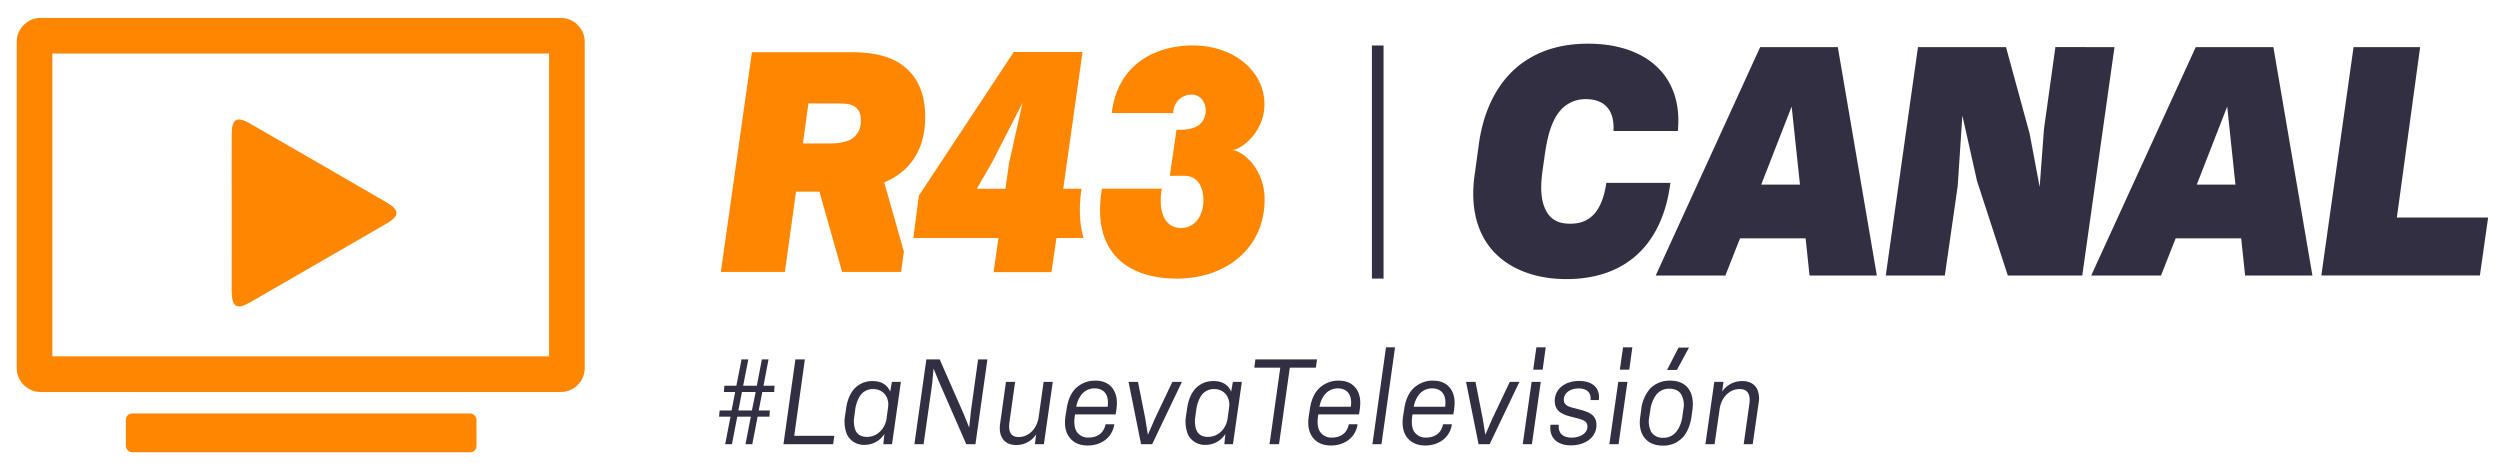
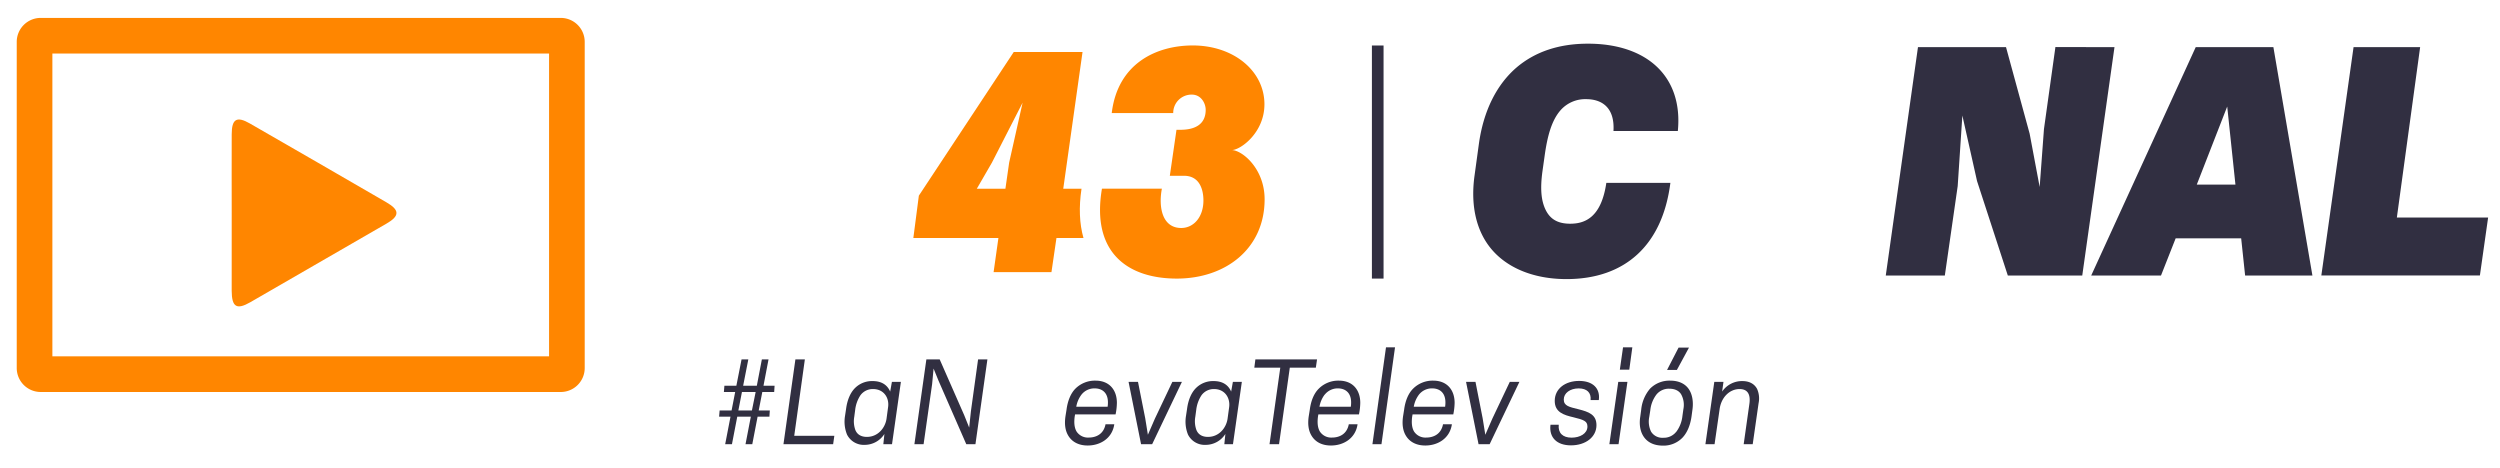
<svg xmlns="http://www.w3.org/2000/svg" id="Capa_1" data-name="Capa 1" viewBox="0 0 1126.41 210.86">
  <defs>
    <style>.cls-1,.cls-2{fill:#FF8600;}.cls-2{fill-rule:evenodd;}.cls-3{fill:#312f41;}</style>
  </defs>
-   <rect class="cls-1" x="56.72" y="186.3" width="157.97" height="17.47" rx="2.75" />
  <path class="cls-2" d="M104.4,95.74c0-11.75-.06-23.5,0-35.25,0-6.93,2.29-8.24,8.19-4.85q30.79,17.7,61.52,35.52c6,3.45,6,6.12.17,9.51q-30.72,17.81-61.51,35.51c-6.16,3.53-8.34,2.17-8.38-5.18C104.36,119.25,104.4,107.5,104.4,95.74Z" />
  <path class="cls-1" d="M252.67,176.62H18.33A10.8,10.8,0,0,1,7.54,165.84v-147A10.8,10.8,0,0,1,18.33,8.07H252.67a10.8,10.8,0,0,1,10.78,10.78v147A10.8,10.8,0,0,1,252.67,176.62ZM23.6,160.56H247.39V24.13H23.6Z" />
  <path class="cls-3" d="M343.47,176.61l-1.62,8.32h5l-.18,2.82h-5.33l-2.39,12.39h-3.05l2.39-12.39h-6.11l-2.39,12.39h-3.05l2.39-12.39H324l.24-2.82h5.39l1.62-8.32h-5.09l.23-2.81h5.39l2.34-11.86h3.05l-2.33,11.86H341l2.27-11.86h3L344,173.8h5l-.18,2.81Zm-3,0h-6.17l-1.62,8.32h6.11Z" />
  <path class="cls-3" d="M375.92,196.37l-.54,3.77H353l5.38-38.2h4.26l-4.79,34.43Z" />
  <path class="cls-3" d="M405.91,172.06l-4,28.08H398l.48-4.61a10.55,10.55,0,0,1-8.86,4.91,8.43,8.43,0,0,1-8-4.67,15.63,15.63,0,0,1-.9-8.26l.48-3.17c.54-4.2,2-7.67,4.37-9.82a10.8,10.8,0,0,1,7.61-2.82c3.83,0,6.52,1.56,7.9,4.73l.78-4.37Zm-12.57,3.23a6.89,6.89,0,0,0-5.63,2.76,15.08,15.08,0,0,0-2.4,6.65l-.41,3.11a11.59,11.59,0,0,0,.47,5.87c.78,2,2.52,3.17,5.21,3.17,5.15,0,8.33-4.25,8.87-8.26l.71-5.27C400.7,179.19,398.19,175.29,393.34,175.29Z" />
  <path class="cls-3" d="M444.89,161.94l-5.39,38.2h-4.13l-12.46-28.5-2.27-5.57-.66,7-3.84,27.06H412l5.39-38.2h6l11.08,25.21,2.21,5.51.78-7.37,3.23-23.35Z" />
-   <path class="cls-3" d="M474.34,172.06l-4,28.08h-4.07l.59-4.43a10.58,10.58,0,0,1-9,4.79c-3.41,0-5.45-1.43-6.52-3.59-.84-1.56-1.08-3.53-.66-6.47l2.57-18.38h4.13l-2.57,18.2c-.6,4.49.78,6.65,4.19,6.65,4.43,0,8.26-3.65,9-9.1l2.22-15.75Z" />
  <path class="cls-3" d="M484.21,187.75c-.36,2.75-.12,5,.84,6.65a6.11,6.11,0,0,0,5.51,2.75c3.23,0,6.71-1.5,7.55-6h3.95c-.9,6.29-6.23,9.58-12,9.58-3.95,0-6.82-1.55-8.5-4.07s-2-5.63-1.5-9.1l.48-3c.54-4.08,1.92-7.31,3.95-9.4a12.45,12.45,0,0,1,9.1-3.66c6.35,0,9.64,4.31,9.64,10a27.66,27.66,0,0,1-.59,5.21H484.39Zm3.06-9.94a12.55,12.55,0,0,0-2.34,5.45h14.13c.84-6-2.21-8.27-5.87-8.27A7.41,7.41,0,0,0,487.27,177.81Z" />
  <path class="cls-3" d="M532.53,172.06l-13.41,28.08h-5l-5.63-28.08h4.25L516,188.47l1.2,7.42,3.17-7.3,7.85-16.53Z" />
  <path class="cls-3" d="M559.53,172.06l-4,28.08h-3.89l.47-4.61a10.53,10.53,0,0,1-8.86,4.91,8.42,8.42,0,0,1-8-4.67,15.63,15.63,0,0,1-.9-8.26l.48-3.17c.54-4.2,2-7.67,4.37-9.82a10.8,10.8,0,0,1,7.61-2.82c3.83,0,6.52,1.56,7.9,4.73l.78-4.37ZM547,175.29a6.87,6.87,0,0,0-5.62,2.76,15.08,15.08,0,0,0-2.4,6.65l-.42,3.11a11.58,11.58,0,0,0,.48,5.87c.78,2,2.52,3.17,5.21,3.17,5.15,0,8.32-4.25,8.86-8.26l.72-5.27C554.32,179.19,551.8,175.29,547,175.29Z" />
  <path class="cls-3" d="M592.87,165.65H581.14l-4.85,34.49H572l4.85-34.49H565.15l.48-3.71h27.78Z" />
  <path class="cls-3" d="M593.83,187.75c-.36,2.75-.12,5,.84,6.65a6.11,6.11,0,0,0,5.51,2.75c3.23,0,6.7-1.5,7.54-6h3.95c-.9,6.29-6.22,9.58-12,9.58-4,0-6.83-1.55-8.51-4.07s-2-5.63-1.49-9.1l.48-3c.54-4.08,1.91-7.31,4-9.4a12.43,12.43,0,0,1,9.1-3.66c6.35,0,9.64,4.31,9.64,10a27.05,27.05,0,0,1-.6,5.21H594Zm3-9.94a12.66,12.66,0,0,0-2.33,5.45h14.13c.84-6-2.22-8.27-5.87-8.27A7.45,7.45,0,0,0,596.88,177.81Z" />
  <path class="cls-3" d="M624.48,156.49h4.07l-6.11,43.65h-4.07Z" />
  <path class="cls-3" d="M636.27,187.75c-.36,2.75-.12,5,.84,6.65a6.11,6.11,0,0,0,5.51,2.75c3.23,0,6.71-1.5,7.55-6h4c-.9,6.29-6.23,9.58-12,9.58-3.95,0-6.82-1.55-8.5-4.07s-2-5.63-1.5-9.1l.48-3c.54-4.08,1.92-7.31,4-9.4a12.45,12.45,0,0,1,9.1-3.66c6.35,0,9.65,4.31,9.65,10a27.9,27.9,0,0,1-.6,5.21H636.45Zm3.06-9.94a12.55,12.55,0,0,0-2.34,5.45h14.13c.84-6-2.21-8.27-5.86-8.27A7.43,7.43,0,0,0,639.33,177.81Z" />
  <path class="cls-3" d="M684.59,172.06l-13.41,28.08h-5l-5.63-28.08h4.25l3.23,16.41,1.2,7.42,3.18-7.3,7.84-16.53Z" />
-   <path class="cls-3" d="M690.09,172.06h4.13l-4,28.08h-4.13Zm2.16-15.57h4.19l-1.38,10.06h-4.25Z" />
  <path class="cls-3" d="M711.29,175c-3.84,0-6.71,2.1-6.71,5s2.46,3.36,6.59,4.38c4.73,1.19,8.14,2.45,8.14,7.18,0,5.33-4.85,9.1-11.5,9.1-6.34,0-9.94-3.53-9.22-9.28h3.72c-.36,3.71,1.79,5.81,5.8,5.81,3.78,0,7.13-1.86,7.13-5,0-2.46-1.68-3.05-6.35-4.19-4.25-1-8.38-2.22-8.38-7.37,0-5.45,4.67-9,11-9,6.16,0,9.58,3.36,8.86,8.62h-3.71C717,176.91,715,175,711.29,175Z" />
  <path class="cls-3" d="M729.13,172.06h4.13l-4,28.08h-4.14Zm2.15-15.57h4.19l-1.37,10.06h-4.26Z" />
  <path class="cls-3" d="M740.5,196.61c-1.56-2.39-2-5.57-1.44-9l.42-3.11a17.09,17.09,0,0,1,4-9.41,12.28,12.28,0,0,1,9-3.59c4,0,6.77,1.44,8.39,3.77s2.21,5.75,1.67,9.41l-.41,3.05c-.6,4.07-2,7.24-4,9.4a11.89,11.89,0,0,1-9,3.65C744.93,200.74,742.12,199.12,740.5,196.61Zm14.73-2a14.38,14.38,0,0,0,2.81-7.18l.42-3a9.87,9.87,0,0,0-1-6.77c-1-1.62-2.82-2.52-5.33-2.52a7.16,7.16,0,0,0-5.81,2.64,14.16,14.16,0,0,0-2.76,7.12l-.47,3a10.42,10.42,0,0,0,.83,6.59,5.93,5.93,0,0,0,5.45,2.75A7.12,7.12,0,0,0,755.23,194.57Zm1.08-38H761l-5.45,10.06h-4.43Z" />
  <path class="cls-3" d="M792.35,181.7l-2.64,18.44h-4.07l2.58-18.26c.6-4.43-1-6.59-4.43-6.59-4.43,0-8.27,3.66-9,9.11l-2.27,15.74H768.4l4-28.08h4.13l-.6,4.37a10.82,10.82,0,0,1,9.1-4.73c3.48,0,5.57,1.5,6.65,3.53A10.56,10.56,0,0,1,792.35,181.7Z" />
-   <path class="cls-1" d="M407.26,113.35l-8.87-31.17c11.17-4.66,18.46-14.12,18.46-29.48,0-10.56-3.41-18.63-10.86-23.75-5.74-4-13.35-5.43-22.81-5.43H338.79l-14,99h28.86l5-36.16h10.55l10.24,36.16H406ZM384.57,62c-2.48,2-6.36,2.63-10.7,2.63H361.76l2.48-18h14c3.57,0,5.9.47,7.45,1.86s2.17,3.11,2.17,5.75A9.57,9.57,0,0,1,384.57,62Z" />
  <path class="cls-1" d="M487.29,85.05h-8.23l8.69-61.61h-31L414,88.16l-2.48,19.08h38.33l-2.17,15.37h26.07L476,107.24h12.18C486.34,100.77,486.05,93.35,487.29,85.05Zm-32.6-11.79L453,85.05H440.11l6.82-11.79,13.82-27Z" />
  <path class="cls-1" d="M569.79,89.79c0,22.25-17.56,35.73-39.56,35.73-22.15,0-38.61-11.75-33.73-40.5h27c-1.61,8.48.24,17.7,8.72,17.7,5.61,0,10-4.92,10-12.42,0-4.4-1.44-11.1-8.76-11.1h-6.38l3-20.72h1.75c6.39,0,11.41-2.29,11.41-9,0-2.85-2-6.85-6.24-6.85a8.25,8.25,0,0,0-8.39,8.3H500.91c2.71-22.63,20.45-30.45,36.51-30.45C555.9,20.5,569.71,32,569.71,47c0,12.81-10.82,20.62-14.74,20.62C559.56,67.62,569.79,75.88,569.79,89.79Z" />
  <rect class="cls-3" x="618.13" y="20.5" width="5.25" height="105.02" />
  <path class="cls-3" d="M705.81,125.75c-15.48,0-27.57-5.48-34.51-14.35-6.44-8.22-8.7-19.51-6.93-32.25L666.31,65c2.09-15.32,8.22-27.1,17.09-34.67,8.22-6.94,18.87-10.65,32.09-10.65,26.61,0,42.9,14.84,40.48,39.35h-29c.65-10.8-5.48-14.35-12.26-14.35a14.81,14.81,0,0,0-11.44,4.83c-4.36,4.84-6.13,12.42-7.26,20.32l-1,7.1c-1.13,8.06-.64,13.55,1.45,17.74,1.94,3.87,5.16,6.13,11,6.13,6.61,0,14-2.75,16.29-18.39h28.86C749,110.75,731.94,125.75,705.81,125.75Z" />
-   <path class="cls-3" d="M813.54,107.37H784l-6.61,16.77H746L793.06,21.25h35l17.58,102.89H815.31ZM811,83.18,807.25,48,793.54,83.18Z" />
  <path class="cls-3" d="M952.71,21.25,938.19,124.14H904.65L890.78,81.57l-6.61-29.51-2.1,31.76-5.8,40.32H849.66L864.17,21.25h39.67l10.65,39,4.51,24,1.94-26.13,5.16-36.93Z" />
  <path class="cls-3" d="M1009.79,107.37H980.28l-6.61,16.77H942.22L989.31,21.25h35l17.58,102.89h-30.32Zm-2.58-24.19L1003.5,48,989.79,83.18Z" />
-   <path class="cls-3" d="M1121.06,98l-3.71,26.13h-71.44l14.52-102.89h30L1079.94,98Z" />
+   <path class="cls-3" d="M1121.06,98l-3.71,26.13h-71.44l14.52-102.89h30L1079.94,98" />
</svg>